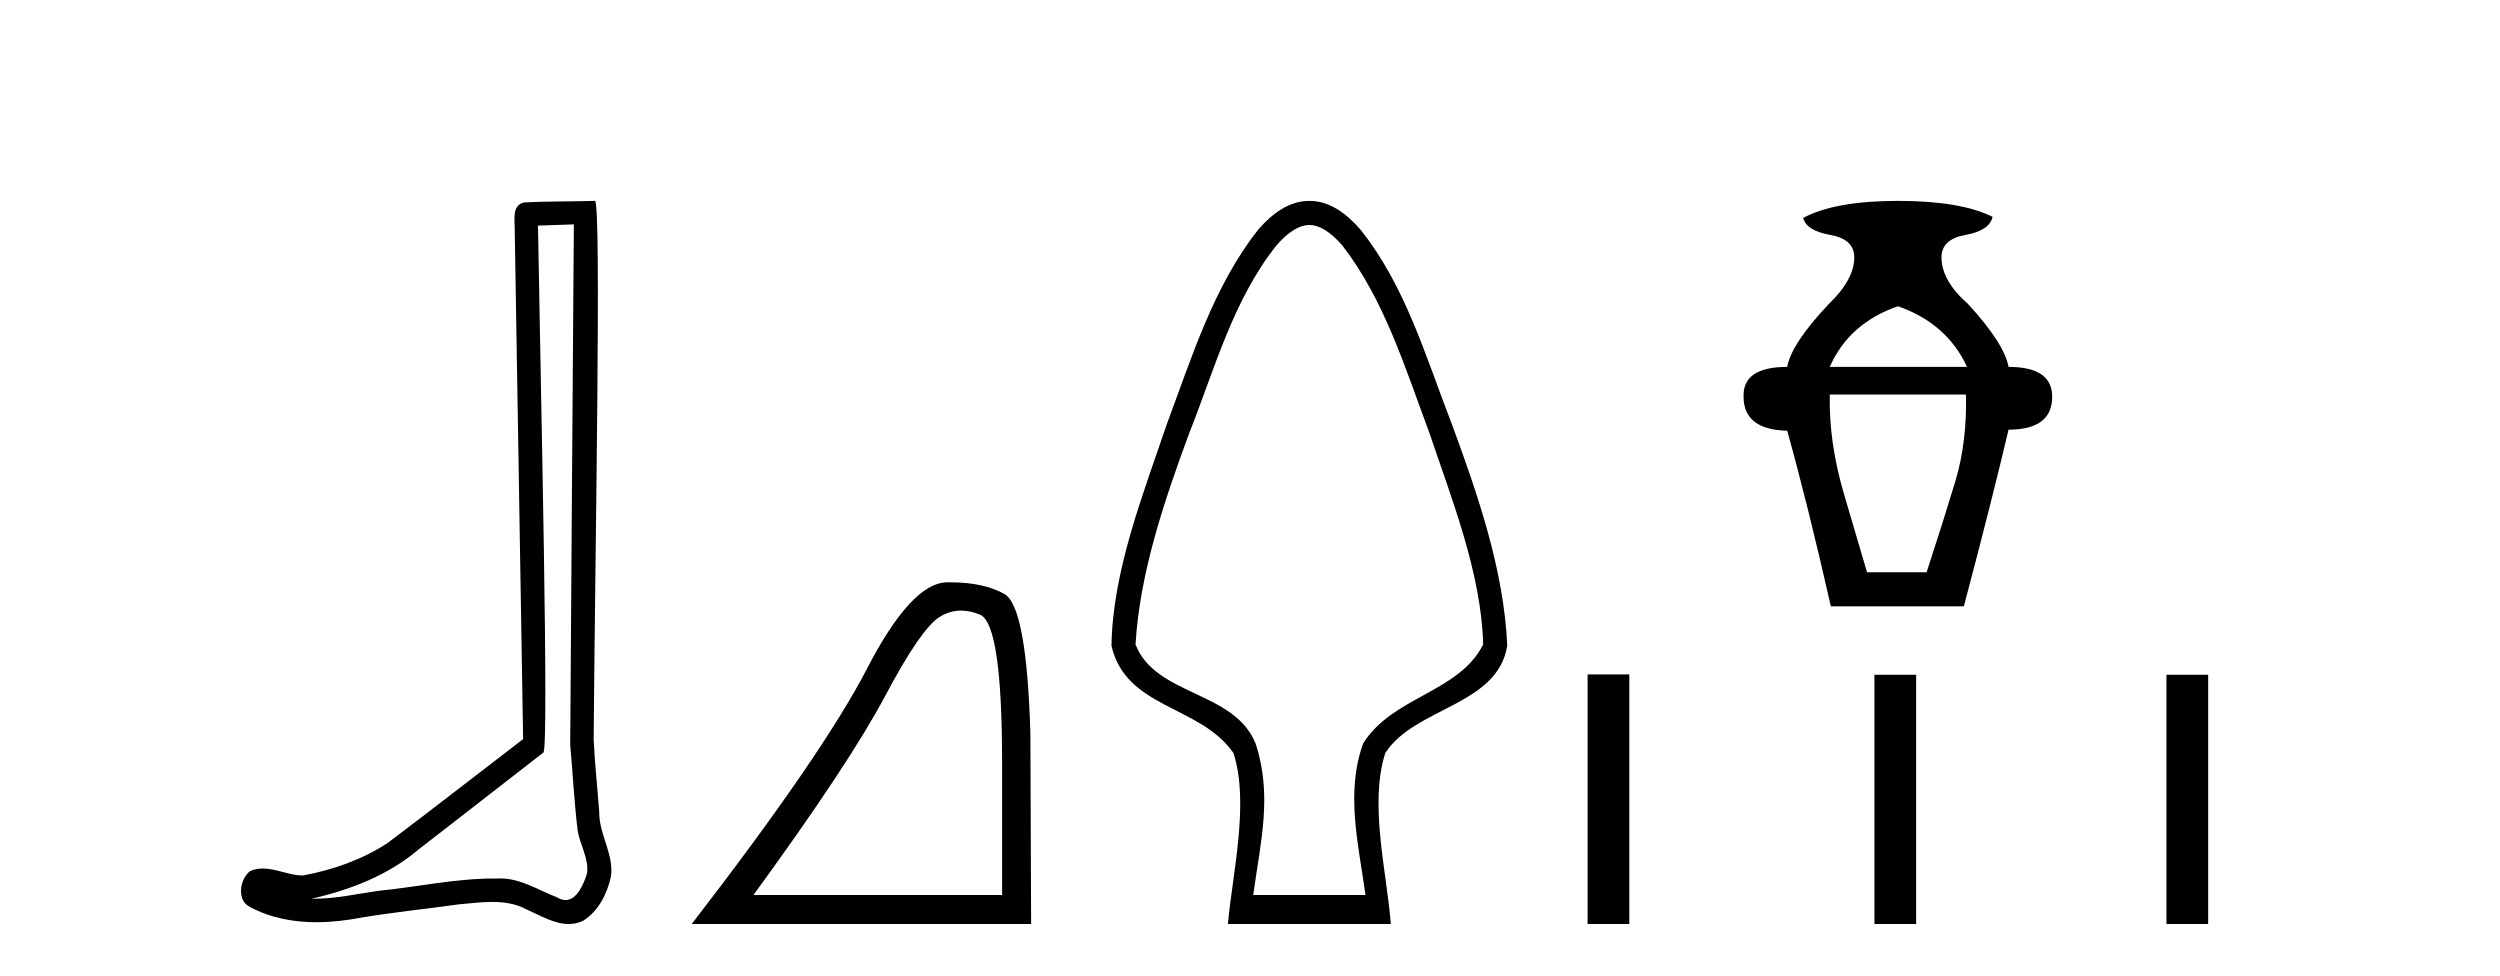
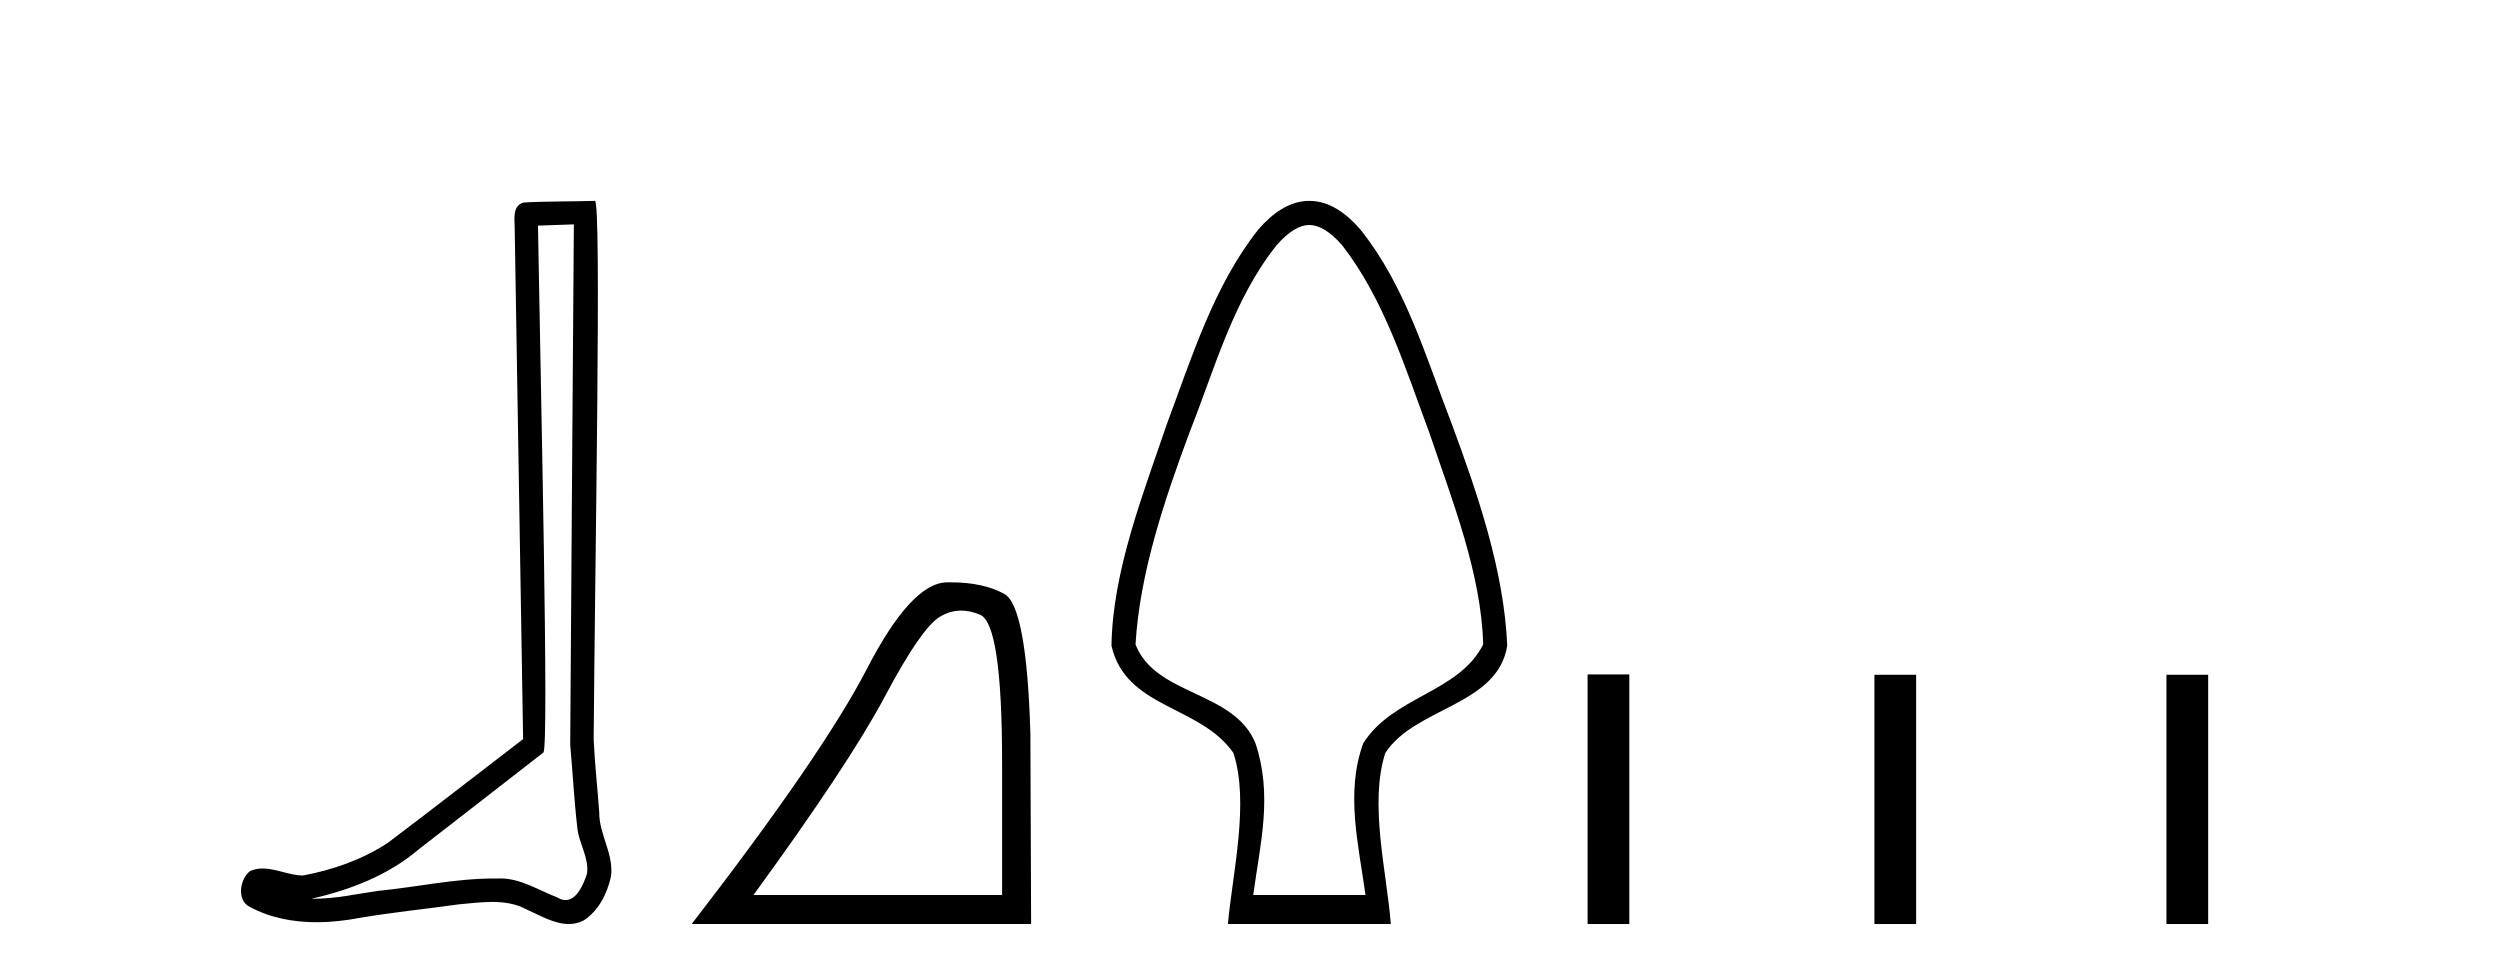
<svg xmlns="http://www.w3.org/2000/svg" width="105.0" height="41.0">
  <path d="M 24.102 9.424 C 24.052 16.711 23.994 23.997 23.949 31.284 C 24.055 32.464 24.116 33.649 24.254 34.826 C 24.334 35.455 24.744 36.041 24.655 36.685 C 24.521 37.12 24.235 37.802 23.753 37.802 C 23.645 37.802 23.529 37.769 23.402 37.691 C 22.621 37.391 21.876 36.894 21.015 36.894 C 20.967 36.894 20.919 36.895 20.87 36.898 C 20.828 36.898 20.785 36.897 20.742 36.897 C 19.105 36.897 17.496 37.259 15.871 37.418 C 14.984 37.544 14.099 37.747 13.199 37.747 C 13.161 37.747 13.123 37.746 13.085 37.745 C 14.71 37.378 16.315 36.757 17.595 35.665 C 19.337 34.31 21.086 32.963 22.825 31.604 C 23.061 31.314 22.712 16.507 22.595 9.476 C 23.097 9.459 23.599 9.441 24.102 9.424 ZM 24.987 8.437 C 24.987 8.437 24.987 8.437 24.986 8.437 C 24.126 8.465 22.845 8.452 21.988 8.506 C 21.529 8.639 21.609 9.152 21.616 9.52 C 21.734 16.694 21.853 23.868 21.971 31.042 C 20.069 32.496 18.184 33.973 16.271 35.412 C 15.201 36.109 13.963 36.543 12.714 36.772 C 12.155 36.766 11.591 36.477 11.034 36.477 C 10.856 36.477 10.678 36.507 10.502 36.586 C 10.073 36.915 9.925 37.817 10.499 38.093 C 11.363 38.557 12.326 38.733 13.294 38.733 C 13.906 38.733 14.521 38.663 15.115 38.55 C 16.495 38.315 17.889 38.178 19.275 37.982 C 19.731 37.942 20.204 37.881 20.67 37.881 C 21.174 37.881 21.67 37.953 22.125 38.201 C 22.673 38.444 23.277 38.809 23.886 38.809 C 24.09 38.809 24.295 38.768 24.498 38.668 C 25.136 38.27 25.505 37.528 25.661 36.81 C 25.79 35.873 25.157 35.044 25.168 34.114 C 25.095 33.096 24.98 32.08 24.934 31.061 C 24.986 23.698 25.27 8.437 24.987 8.437 Z" style="fill:#000000;stroke:none" />
  <path d="M 40.37 25.645 Q 40.754 25.645 41.165 25.819 Q 42.088 26.21 42.088 32.025 L 42.088 37.59 L 31.646 37.59 Q 35.679 32.056 37.179 29.227 Q 38.68 26.398 39.461 25.913 Q 39.894 25.645 40.37 25.645 ZM 39.926 24.458 Q 39.843 24.458 39.758 24.459 Q 38.273 24.491 36.413 28.086 Q 34.553 31.681 29.051 38.809 L 43.307 38.809 L 43.276 30.806 Q 43.119 25.46 42.181 24.944 Q 41.297 24.458 39.926 24.458 Z" style="fill:#000000;stroke:none" />
  <path d="M 54.993 9.449 C 55.399 9.449 55.868 9.724 56.369 10.3 C 58.144 12.581 59.031 15.496 60.032 18.175 C 60.975 20.968 62.219 24.09 62.293 27.067 C 61.272 29.096 58.504 29.238 57.257 31.216 C 56.5 33.284 57.061 35.481 57.351 37.591 L 52.635 37.591 C 52.936 35.395 53.458 33.396 52.729 31.216 C 51.832 29.006 48.53 29.234 47.692 27.067 C 47.868 24.058 48.914 20.988 49.954 18.175 C 51.018 15.499 51.791 12.587 53.617 10.3 C 54.118 9.724 54.587 9.449 54.993 9.449 ZM 54.993 8.437 C 54.993 8.437 54.993 8.437 54.993 8.437 C 54.16 8.437 53.452 8.946 52.853 9.635 C 50.98 11.998 50.05 15.019 49.008 17.812 C 48.013 20.745 46.728 23.991 46.682 27.121 C 47.283 29.768 50.413 29.614 51.803 31.624 C 52.486 33.706 51.761 36.688 51.572 38.809 L 58.414 38.809 C 58.25 36.648 57.494 33.762 58.183 31.624 C 59.429 29.701 62.899 29.644 63.304 27.121 C 63.173 23.98 62.062 20.746 60.977 17.812 C 59.89 15.014 59.038 12.013 57.132 9.635 C 56.533 8.946 55.827 8.437 54.993 8.437 Z" style="fill:#000000;stroke:none" />
-   <path d="M 79.711 12.862 Q 81.767 13.577 82.616 15.409 L 76.851 15.409 Q 77.655 13.577 79.711 12.862 ZM 82.571 16.571 Q 82.616 18.582 82.124 20.214 Q 81.633 21.845 80.918 24.035 L 78.415 24.035 Q 78.102 22.962 77.454 20.772 Q 76.806 18.582 76.851 16.571 ZM 79.711 8.437 Q 77.074 8.437 75.733 9.152 Q 75.867 9.688 76.873 9.867 Q 77.879 10.046 77.879 10.806 Q 77.879 11.744 76.806 12.772 Q 75.242 14.426 75.063 15.409 Q 73.186 15.409 73.23 16.661 Q 73.23 18.046 75.063 18.091 Q 75.957 21.309 76.895 25.465 L 82.482 25.465 Q 83.689 20.906 84.359 18.046 Q 86.192 18.046 86.192 16.661 Q 86.192 15.409 84.359 15.409 Q 84.18 14.426 82.661 12.772 Q 81.543 11.789 81.543 10.806 Q 81.543 10.046 82.549 9.867 Q 83.555 9.688 83.689 9.107 Q 82.348 8.437 79.711 8.437 Z" style="fill:#000000;stroke:none" />
  <path d="M 66.679 28.326 L 66.679 38.809 L 68.431 38.809 L 68.431 28.326 ZM 78.726 28.34 L 78.726 38.809 L 80.478 38.809 L 80.478 28.34 ZM 90.991 28.34 L 90.991 38.809 L 92.743 38.809 L 92.743 28.34 Z" style="fill:#000000;stroke:none" />
</svg>